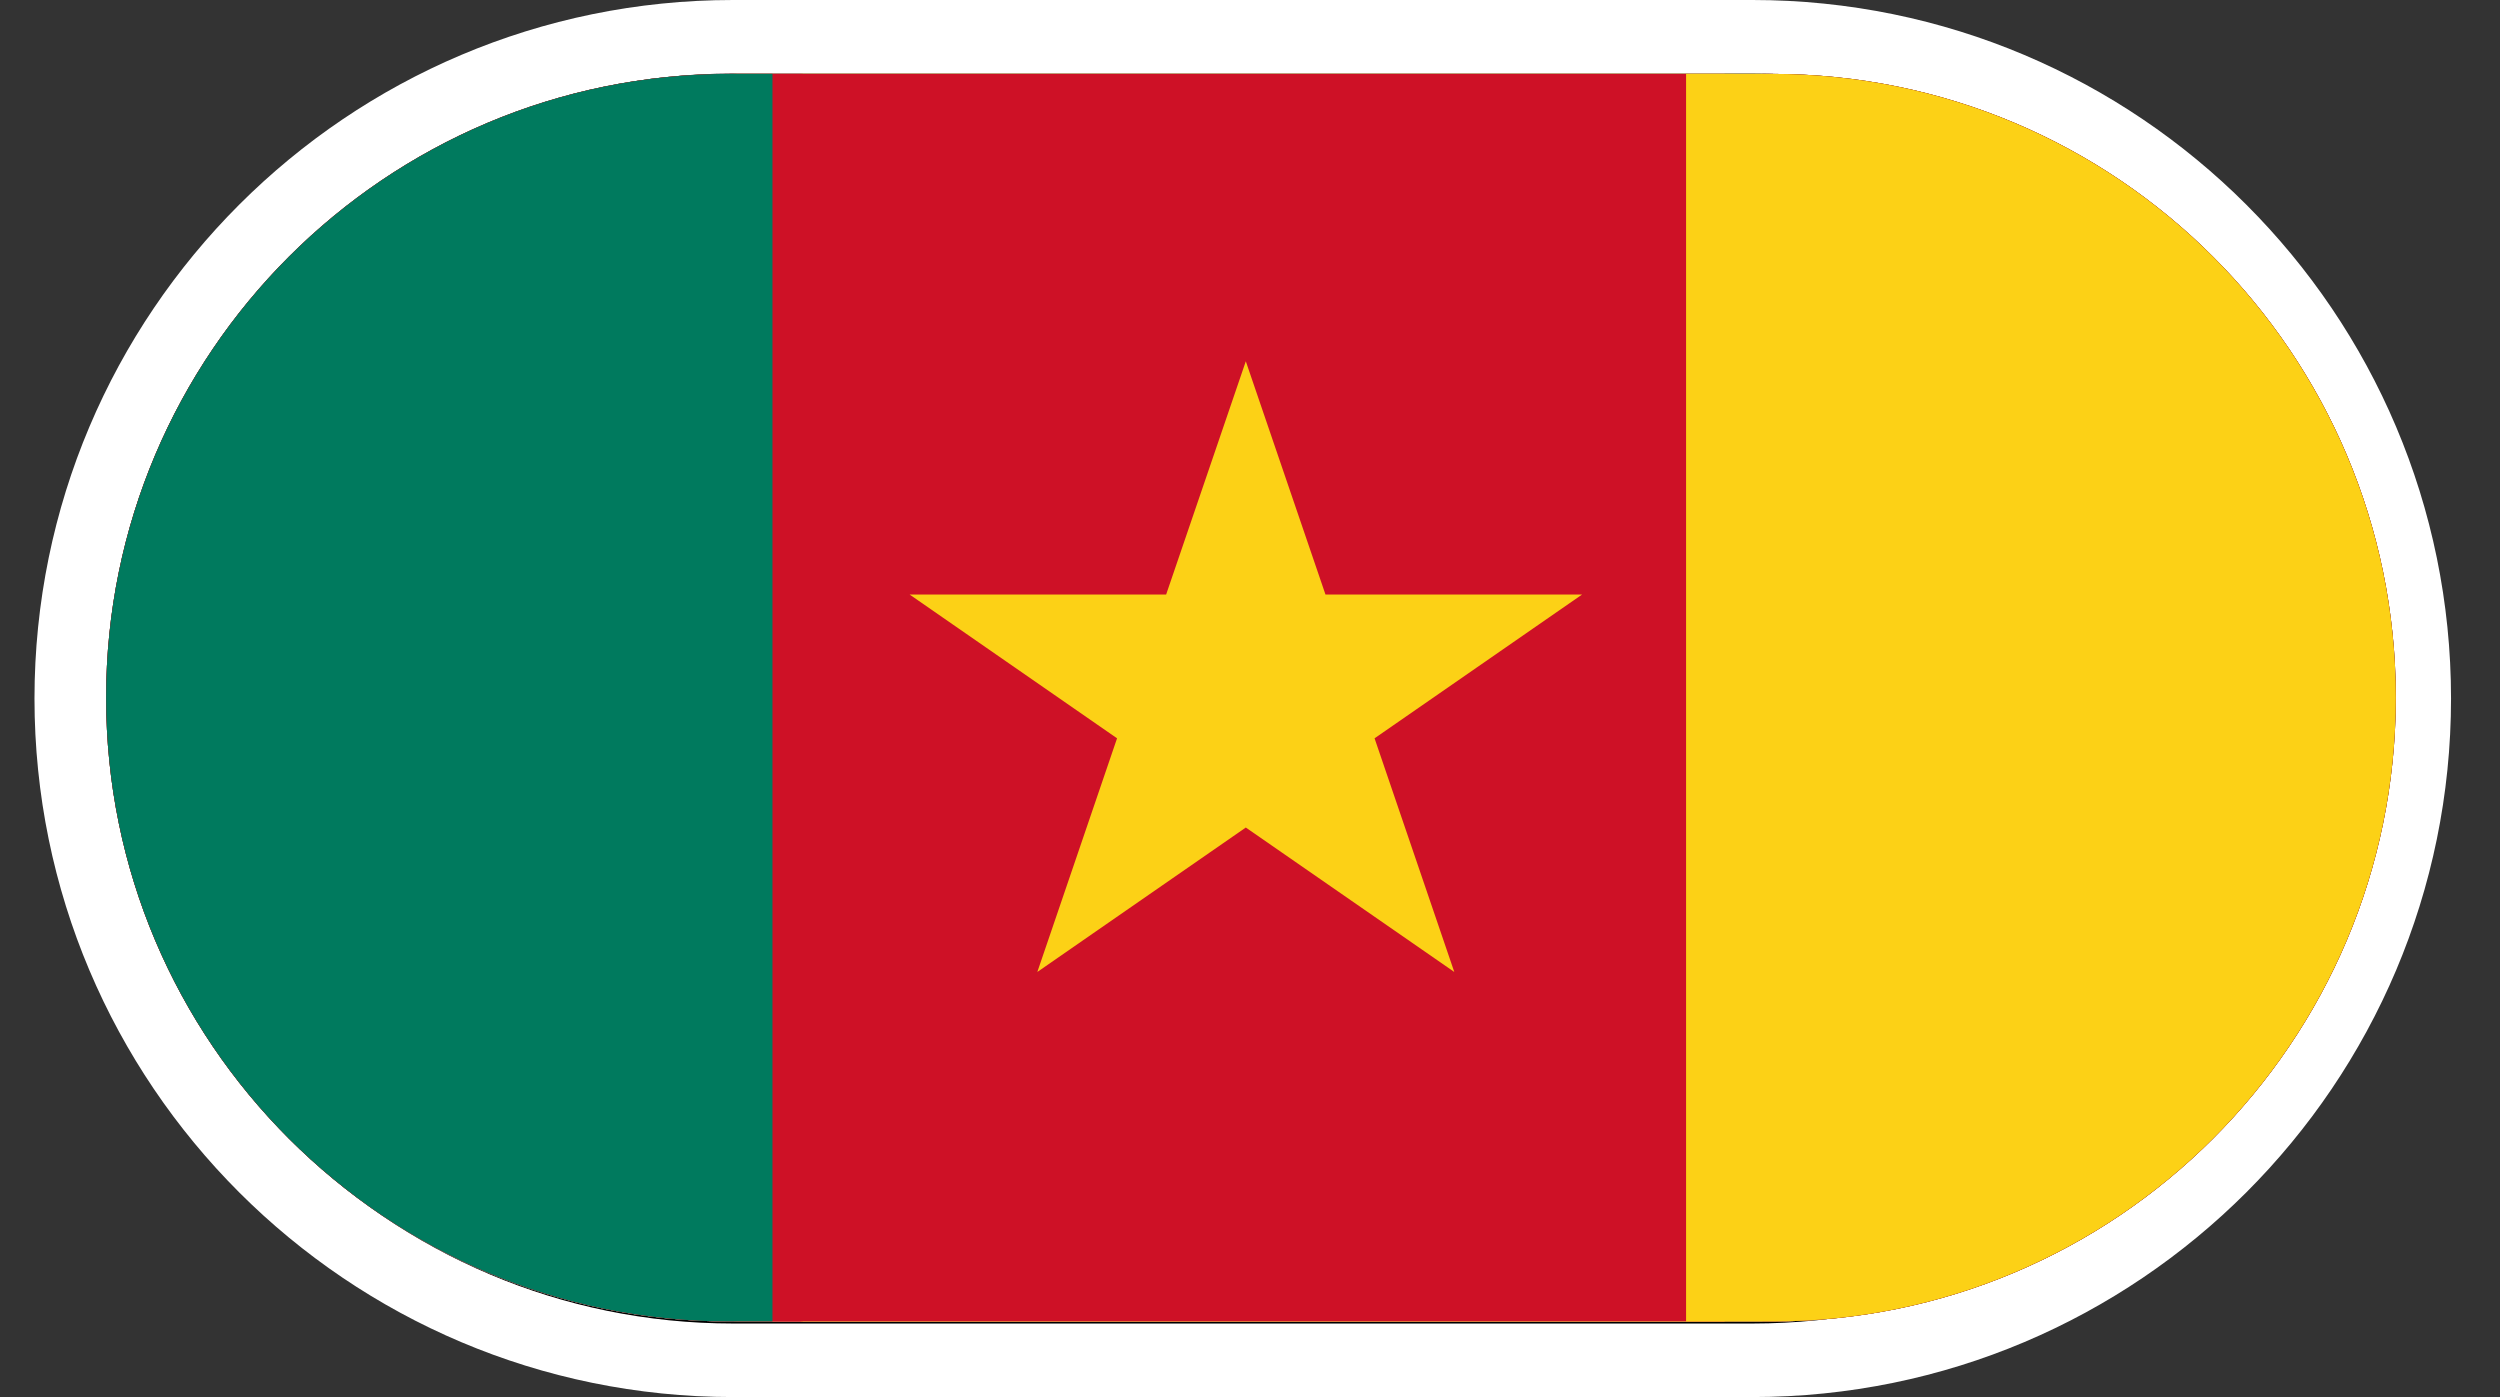
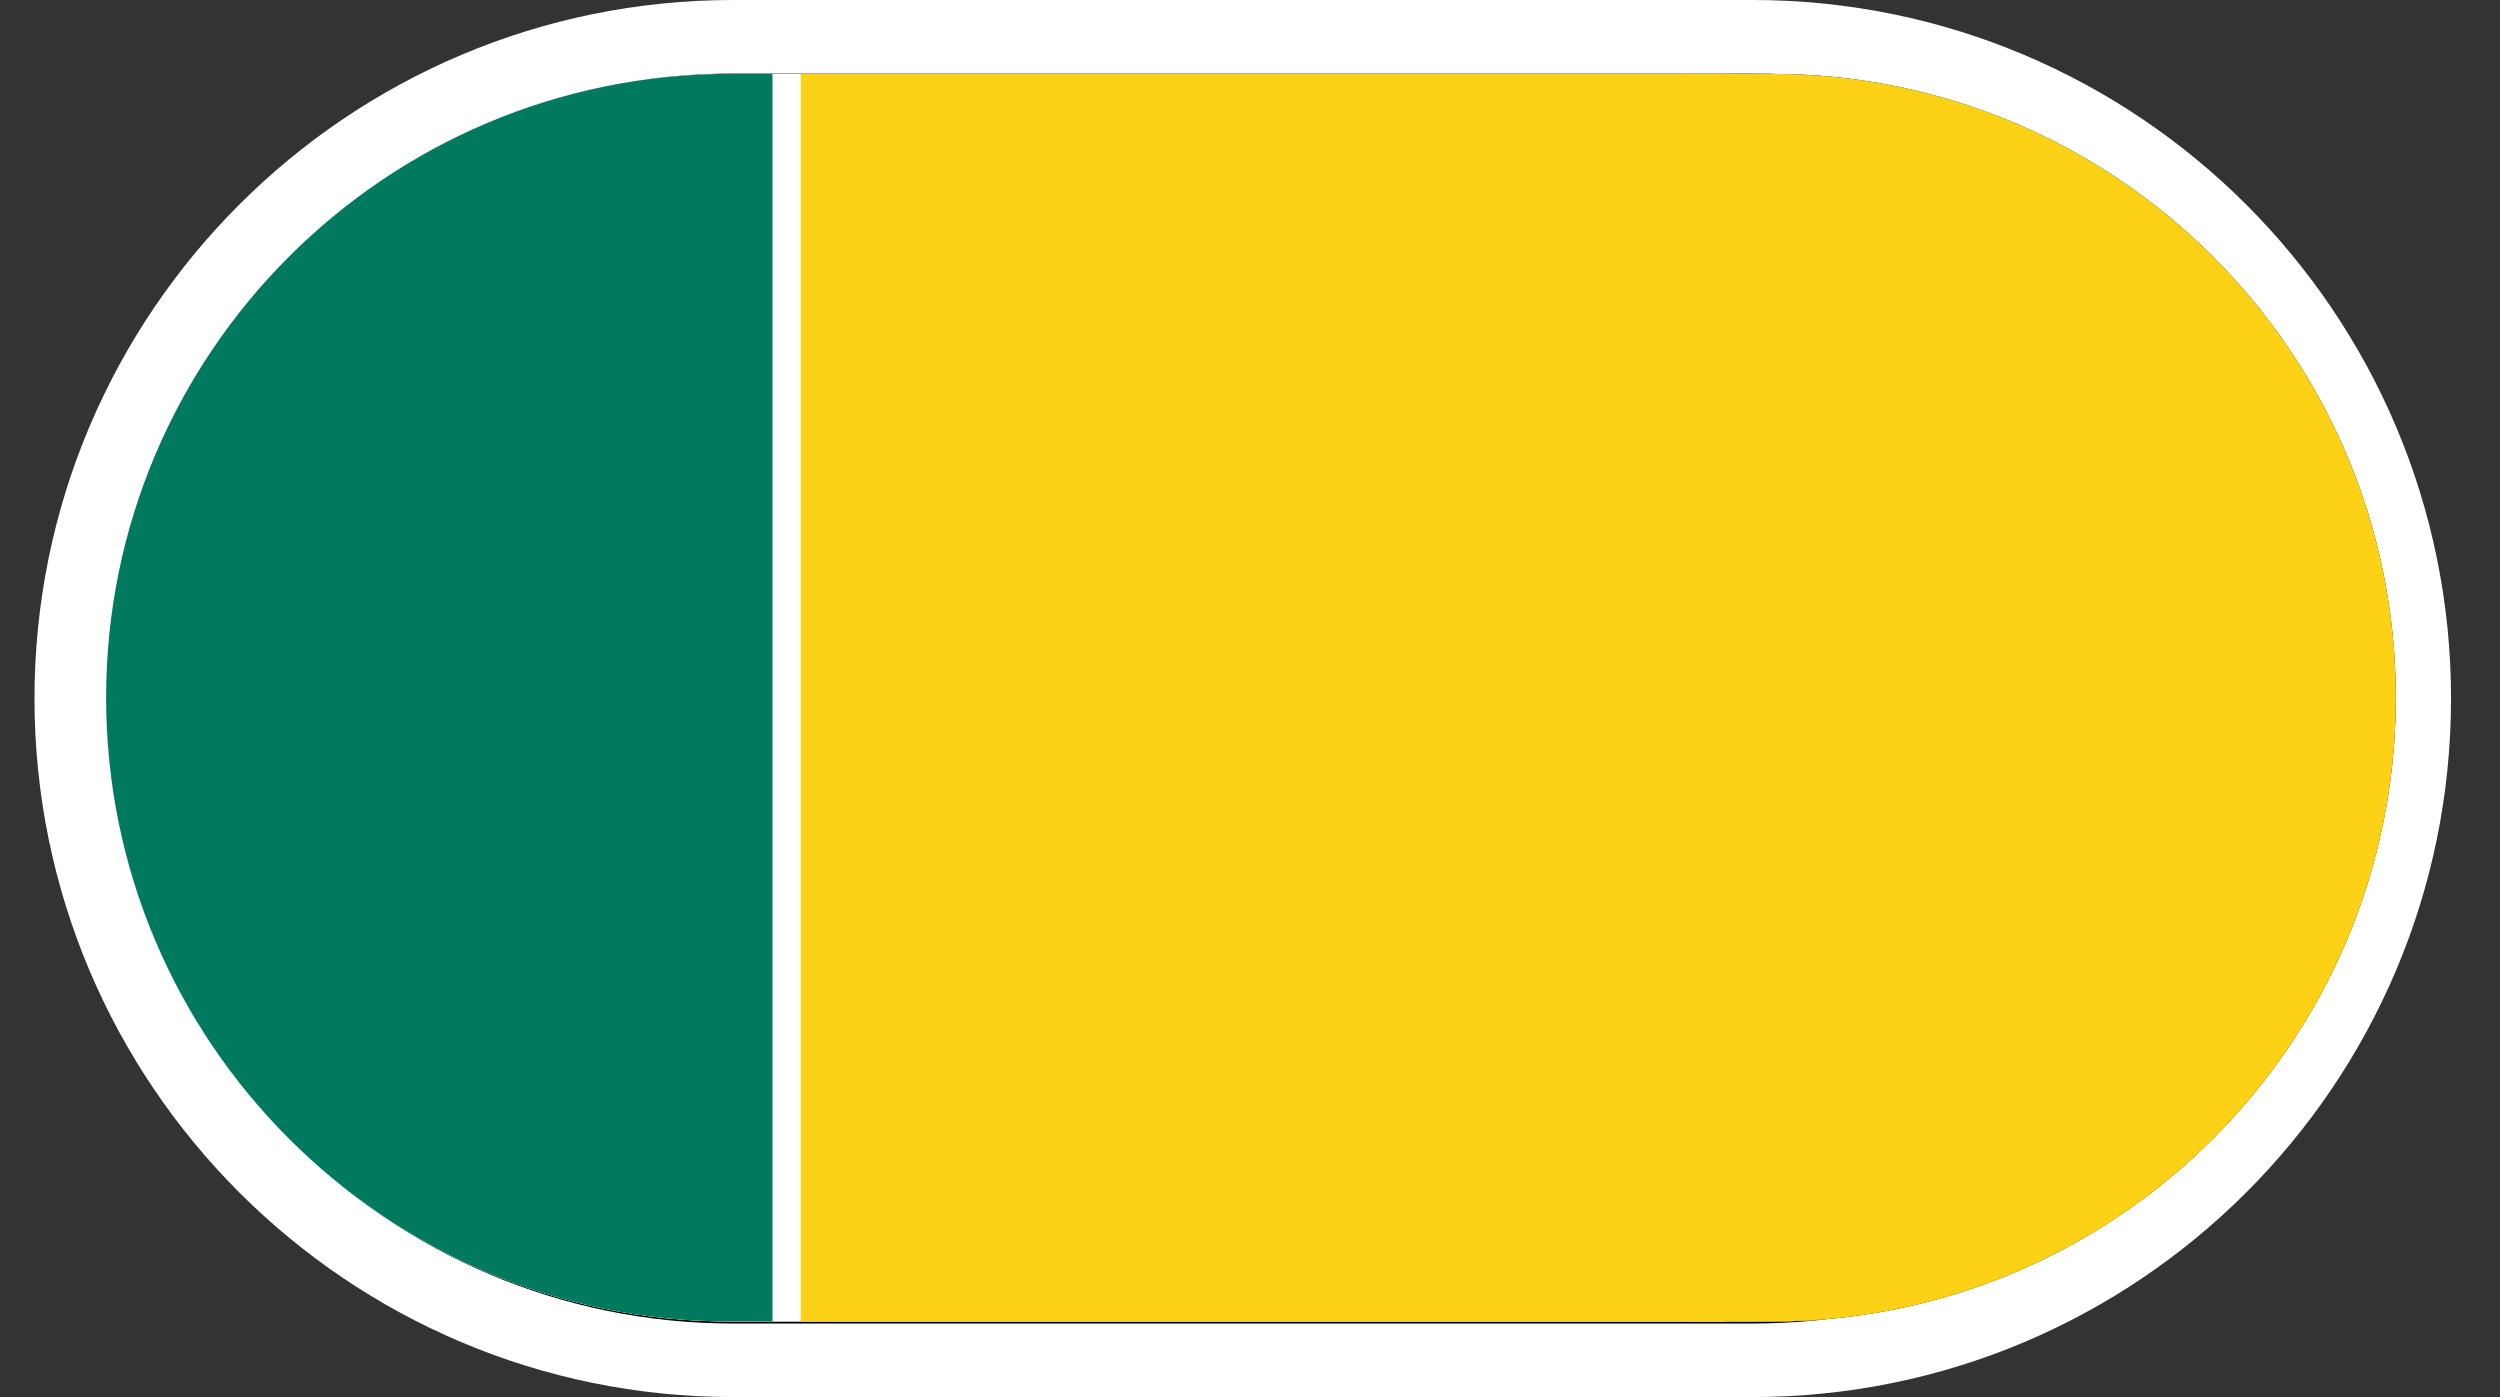
<svg xmlns="http://www.w3.org/2000/svg" width="100%" height="100%" viewBox="0 0 34 19" version="1.1" xml:space="preserve" style="fill-rule:evenodd;clip-rule:evenodd;">
  <rect x="0" y="0" width="34" height="19" fill="#333333" stroke="none" />
  <path d="M32.834,9.5C32.834,14.467 28.801,18.5 23.834,18.5L9.969,18.5C5.002,18.5 0.969,14.467 0.969,9.5C0.969,4.533 5.002,0.5 9.969,0.5L23.834,0.5C28.801,0.5 32.834,4.533 32.834,9.5Z" style="stroke:white;stroke-width:1px;" />
  <g transform="matrix(2.015,0,0,1.098,-9.063,-1.313)">
    <path d="M20.668,9.837C20.668,14.102 18.781,17.564 16.457,17.564L9.425,17.564C7.101,17.564 5.214,14.102 5.214,9.837C5.214,5.573 7.101,2.111 9.425,2.111L16.457,2.111C18.781,2.111 20.668,5.573 20.668,9.837Z" style="fill:white;" />
    <clipPath id="_clip1">
      <path d="M20.668,9.837C20.668,14.102 18.781,17.564 16.457,17.564L9.425,17.564C7.101,17.564 5.214,14.102 5.214,9.837C5.214,5.573 7.101,2.111 9.425,2.111L16.457,2.111C18.781,2.111 20.668,5.573 20.668,9.837Z" />
    </clipPath>
    <g clip-path="url(#_clip1)">
      <g transform="matrix(0.496,0,0,0.911,4.497,1.196)">
        <path d="M33.185,9.243C33.185,18.318 25.828,25.675 16.752,25.675C7.677,25.675 0.32,18.318 0.32,9.243C0.32,0.169 7.677,-7.189 16.752,-7.189C25.828,-7.189 33.185,0.169 33.185,9.243Z" style="fill:white;fill-rule:nonzero;" />
      </g>
      <g transform="matrix(0.568,0,0,0.911,4.448,1.196)">
-         <path d="M8.839,-4.533L8.839,23.717C3.965,20.897 0.686,15.627 0.686,9.591C0.686,3.556 3.965,-1.714 8.839,-4.533Z" style="fill:rgb(0,133,63);fill-rule:nonzero;" />
-       </g>
+         </g>
      <g transform="matrix(0.426,0,0,0.911,5.69,1.196)">
-         <path d="M25.141,-4.535L25.141,23.715C22.742,25.102 19.958,25.897 16.988,25.897C14.017,25.897 11.233,25.102 8.834,23.715L8.834,-4.535C11.233,-5.924 14.017,-6.718 16.988,-6.718C19.958,-6.718 22.742,-5.924 25.141,-4.535Z" style="fill:rgb(253,239,66);fill-rule:nonzero;" />
-       </g>
+         </g>
      <g transform="matrix(0.566,0,0,0.911,2.159,1.196)">
        <path d="M33.302,9.591C33.302,15.627 30.023,20.897 25.148,23.717L25.148,-4.533C30.023,-1.714 33.302,3.556 33.302,9.591Z" style="fill:rgb(227,27,35);fill-rule:nonzero;" />
      </g>
      <g transform="matrix(0.496,0,0,0.911,4.497,1.196)">
        <path d="M18.965,10.231L22.16,7.909L18.21,7.909L16.99,4.153L15.77,7.909L11.82,7.909L15.015,10.231L13.795,13.987L16.99,11.665L20.185,13.987L18.965,10.231Z" style="fill:rgb(0,133,63);fill-rule:nonzero;" />
      </g>
      <g transform="matrix(0.627,0,0,0.911,4.411,1.196)">
-         <path d="M8.779,-5.339L8.779,22.797C3.924,19.989 0.658,14.74 0.658,8.728C0.658,2.717 3.924,-2.531 8.779,-5.339Z" style="fill:rgb(206,17,38);fill-rule:nonzero;" />
-       </g>
+         </g>
      <g transform="matrix(0.388,0,0,0.911,6.496,1.196)">
        <path d="M25.02,-5.34L25.02,22.798C22.632,24.179 19.858,24.97 16.9,24.97C13.942,24.97 11.169,24.179 8.779,22.796L8.779,-5.339C11.169,-6.722 13.942,-7.513 16.9,-7.513C19.858,-7.513 22.632,-6.722 25.02,-5.34Z" style="fill:rgb(252,209,22);fill-rule:nonzero;" />
      </g>
      <g transform="matrix(0.591,0,0,0.911,1.352,1.196)">
        <path d="M33.139,8.729C33.139,14.741 29.872,19.99 25.018,22.799L25.018,-5.339C29.872,-2.531 33.139,2.718 33.139,8.729Z" style="fill:rgb(0,148,96);fill-rule:nonzero;" />
      </g>
      <g transform="matrix(0.496,0,0,0.911,4.001,1.196)">
-         <path d="M36.062,9.5C36.062,19.001 27.954,26.703 17.953,26.703C7.953,26.703 -0.154,19.001 -0.154,9.5C-0.154,-0.001 7.953,-7.703 17.953,-7.703C27.954,-7.703 36.062,-0.001 36.062,9.5Z" style="fill:rgb(206,17,38);fill-rule:nonzero;" />
-       </g>
+         </g>
      <g transform="matrix(0.496,0,0,0.911,4.001,1.196)">
        <path d="M11.513,-5.648L11.513,24.649C4.403,21.626 -0.379,15.974 -0.379,9.5C-0.379,3.027 4.403,-2.626 11.513,-5.648Z" style="fill:rgb(0,122,94);fill-rule:nonzero;" />
      </g>
      <g transform="matrix(0.496,0,0,0.911,4.001,1.196)">
        <path d="M35.837,9.5C35.837,15.973 31.055,21.625 23.945,24.649L23.945,-5.648C31.055,-2.625 35.837,3.027 35.837,9.5Z" style="fill:rgb(252,209,22);fill-rule:nonzero;" />
      </g>
      <g transform="matrix(0.496,0,0,0.911,4.001,1.196)">
        <path d="M22.53,8.083L19.038,8.083L17.954,4.912L16.87,8.083L13.379,8.083L16.202,10.038L15.117,13.215L17.954,11.251L20.791,13.215L19.706,10.038L22.53,8.083Z" style="fill:rgb(252,209,22);fill-rule:nonzero;" />
      </g>
    </g>
  </g>
</svg>